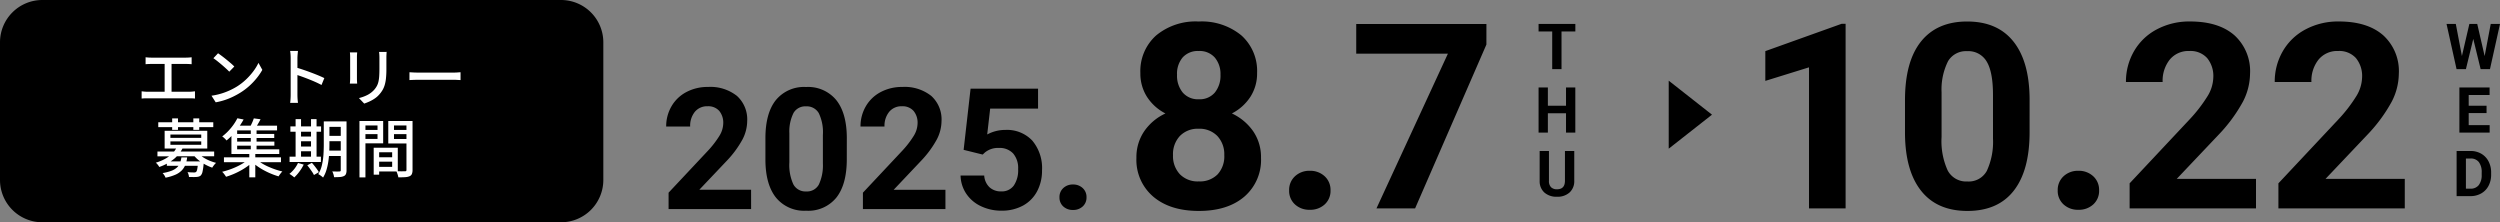
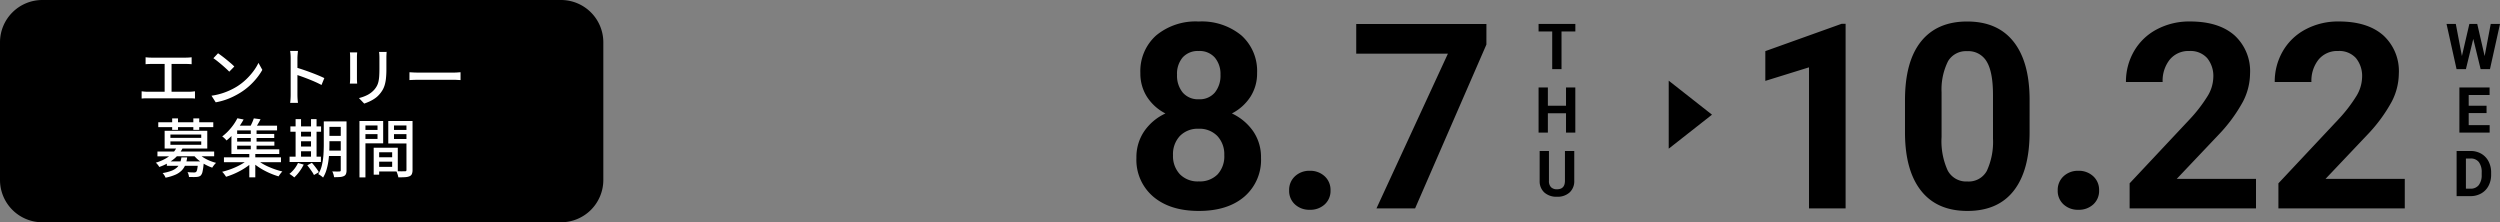
<svg xmlns="http://www.w3.org/2000/svg" width="472.379" height="42" viewBox="0 0 472.379 42">
  <rect x="0" y="0" width="472.379" height="42" fill="#808080" stroke="none" />
  <g transform="translate(-439 -350)">
    <path d="M8,0h98a8,8,0,0,1,8,8V34a8,8,0,0,1-8,8H8a8,8,0,0,1-8-8V8A8,8,0,0,1,8,0Z" transform="translate(439 350)" />
    <path d="M-10.156-25.577a8.1,8.1,0,0,1-1.268,4.5,9.127,9.127,0,0,1-3.493,3.134,10.1,10.1,0,0,1,4.02,3.362A8.623,8.623,0,0,1-9.415-9.546a9.131,9.131,0,0,1-3.158,7.333Q-15.731.479-21.162.479t-8.613-2.7a9.108,9.108,0,0,1-3.182-7.321,8.678,8.678,0,0,1,1.483-5.048,9.92,9.92,0,0,1,4-3.35,9.033,9.033,0,0,1-3.481-3.134,8.16,8.16,0,0,1-1.256-4.5,9.029,9.029,0,0,1,2.967-7.094,11.681,11.681,0,0,1,8.063-2.644,11.758,11.758,0,0,1,8.051,2.62A8.995,8.995,0,0,1-10.156-25.577Zm-6.2,15.528a5.016,5.016,0,0,0-1.316-3.637,4.692,4.692,0,0,0-3.541-1.364A4.683,4.683,0,0,0-24.727-13.7a5.007,5.007,0,0,0-1.316,3.649A5,5,0,0,0-24.751-6.46,4.706,4.706,0,0,0-21.162-5.1a4.7,4.7,0,0,0,3.529-1.316A5,5,0,0,0-16.353-10.049Zm-.718-15.193a4.786,4.786,0,0,0-1.077-3.266,3.82,3.82,0,0,0-3.039-1.232,3.847,3.847,0,0,0-3.015,1.2,4.757,4.757,0,0,0-1.077,3.3,5,5,0,0,0,1.077,3.35,3.768,3.768,0,0,0,3.039,1.268,3.732,3.732,0,0,0,3.027-1.268A5.037,5.037,0,0,0-17.071-25.242ZM-4.1-3.4a3.481,3.481,0,0,1,1.113-2.68A3.948,3.948,0,0,1-.2-7.106,3.98,3.98,0,0,1,2.608-6.077,3.481,3.481,0,0,1,3.72-3.4,3.434,3.434,0,0,1,2.62-.754,4,4,0,0,1-.2.263,3.964,3.964,0,0,1-3-.754,3.434,3.434,0,0,1-4.1-3.4ZM33.173-30.96,19.7,0h-7.3L25.9-29.237H8.577v-5.6h24.6Z" transform="translate(686.685 389.377)" />
    <path d="M-44.179,0h-6.915V-26.653l-8.254,2.56v-5.623l14.427-5.168h.742ZM-9.415-14.4q0,7.226-2.991,11.054T-21.162.479q-5.694,0-8.709-3.756t-3.086-10.767v-6.412q0-7.3,3.027-11.078t8.721-3.78q5.694,0,8.709,3.744t3.086,10.755Zm-6.915-7.034q0-4.331-1.184-6.3a4,4,0,0,0-3.7-1.974,3.932,3.932,0,0,0-3.6,1.878,11.917,11.917,0,0,0-1.232,5.874v8.47a13.366,13.366,0,0,0,1.16,6.328,3.95,3.95,0,0,0,3.72,2.07A3.884,3.884,0,0,0-17.5-7.082a13.047,13.047,0,0,0,1.172-6.077ZM-4.1-3.4a3.481,3.481,0,0,1,1.113-2.68A3.948,3.948,0,0,1-.2-7.106,3.98,3.98,0,0,1,2.608-6.077,3.481,3.481,0,0,1,3.72-3.4,3.434,3.434,0,0,1,2.62-.754,4,4,0,0,1-.2.263,3.964,3.964,0,0,1-3-.754,3.434,3.434,0,0,1-4.1-3.4ZM33.365,0H9.487V-4.737L20.756-16.748a27.8,27.8,0,0,0,3.433-4.426A7.111,7.111,0,0,0,25.3-24.763a5.321,5.321,0,0,0-1.172-3.649,4.232,4.232,0,0,0-3.35-1.328,4.564,4.564,0,0,0-3.7,1.615,6.4,6.4,0,0,0-1.352,4.247H8.793a11.42,11.42,0,0,1,1.519-5.814,10.708,10.708,0,0,1,4.295-4.127,13.053,13.053,0,0,1,6.292-1.5q5.383,0,8.362,2.584a9.142,9.142,0,0,1,2.979,7.3,11.713,11.713,0,0,1-1.34,5.264,29.251,29.251,0,0,1-4.594,6.245l-7.919,8.35H33.365ZM61.477,0H37.6V-4.737L48.868-16.748A27.8,27.8,0,0,0,52.3-21.174a7.111,7.111,0,0,0,1.113-3.589,5.321,5.321,0,0,0-1.172-3.649,4.232,4.232,0,0,0-3.35-1.328,4.564,4.564,0,0,0-3.7,1.615,6.4,6.4,0,0,0-1.352,4.247H36.906a11.42,11.42,0,0,1,1.519-5.814,10.708,10.708,0,0,1,4.295-4.127,13.053,13.053,0,0,1,6.292-1.5q5.383,0,8.362,2.584a9.142,9.142,0,0,1,2.979,7.3,11.713,11.713,0,0,1-1.34,5.264,29.251,29.251,0,0,1-4.594,6.245L46.5-5.575H61.477Z" transform="translate(831.909 389.377)" />
-     <path d="M-24.227,0H-39.82V-3.094l7.359-7.844a18.156,18.156,0,0,0,2.242-2.891,4.644,4.644,0,0,0,.727-2.344,3.475,3.475,0,0,0-.766-2.383,2.764,2.764,0,0,0-2.187-.867,2.981,2.981,0,0,0-2.414,1.055,4.178,4.178,0,0,0-.883,2.773h-4.531a7.458,7.458,0,0,1,.992-3.8,6.993,6.993,0,0,1,2.8-2.7,8.525,8.525,0,0,1,4.109-.977,8.072,8.072,0,0,1,5.461,1.688,5.97,5.97,0,0,1,1.945,4.766,7.649,7.649,0,0,1-.875,3.438,19.1,19.1,0,0,1-3,4.078l-5.172,5.453h9.781ZM-6.148-9.406q0,4.719-1.953,7.219A6.817,6.817,0,0,1-13.82.313a6.865,6.865,0,0,1-5.687-2.453q-1.969-2.453-2.016-7.031v-4.187q0-4.766,1.977-7.234a6.868,6.868,0,0,1,5.7-2.469,6.875,6.875,0,0,1,5.688,2.445q1.969,2.445,2.016,7.023ZM-10.664-14a8.316,8.316,0,0,0-.773-4.117,2.614,2.614,0,0,0-2.414-1.289A2.568,2.568,0,0,0-16.2-18.18a7.782,7.782,0,0,0-.8,3.836v5.531A8.729,8.729,0,0,0-16.25-4.68a2.58,2.58,0,0,0,2.43,1.352,2.536,2.536,0,0,0,2.391-1.3,8.52,8.52,0,0,0,.766-3.969ZM12.492,0H-3.1V-3.094l7.359-7.844A18.156,18.156,0,0,0,6.5-13.828a4.644,4.644,0,0,0,.727-2.344,3.475,3.475,0,0,0-.766-2.383,2.764,2.764,0,0,0-2.187-.867,2.981,2.981,0,0,0-2.414,1.055,4.178,4.178,0,0,0-.883,2.773H-3.555a7.458,7.458,0,0,1,.992-3.8,6.993,6.993,0,0,1,2.8-2.7,8.525,8.525,0,0,1,4.109-.977,8.072,8.072,0,0,1,5.461,1.688,5.97,5.97,0,0,1,1.945,4.766,7.649,7.649,0,0,1-.875,3.438,19.1,19.1,0,0,1-3,4.078L2.711-3.641h9.781ZM15.93-11.187,17.242-22.75h12.75v3.766H20.945l-.562,4.891a7.159,7.159,0,0,1,3.422-.859A6.557,6.557,0,0,1,28.9-12.937,8.051,8.051,0,0,1,30.742-7.3a8.248,8.248,0,0,1-.93,3.945,6.562,6.562,0,0,1-2.664,2.7,8.317,8.317,0,0,1-4.094.961,8.831,8.831,0,0,1-3.828-.836,6.79,6.79,0,0,1-2.789-2.352,6.409,6.409,0,0,1-1.086-3.453H19.82a3.338,3.338,0,0,0,.992,2.211,3.146,3.146,0,0,0,2.227.789A2.776,2.776,0,0,0,25.4-4.43a5.1,5.1,0,0,0,.828-3.117,4.22,4.22,0,0,0-.953-2.969,3.5,3.5,0,0,0-2.7-1.031,3.909,3.909,0,0,0-2.609.844l-.437.406ZM34.039-2.219a2.273,2.273,0,0,1,.727-1.75,2.578,2.578,0,0,1,1.82-.672,2.6,2.6,0,0,1,1.836.672,2.273,2.273,0,0,1,.727,1.75A2.242,2.242,0,0,1,38.43-.492a2.61,2.61,0,0,1-1.844.664,2.589,2.589,0,0,1-1.828-.664A2.242,2.242,0,0,1,34.039-2.219Z" transform="translate(605.15 389.501)" />
    <path d="M3.472-7.107H.858V0H-.9V-7.107H-3.478V-8.531H3.472ZM3.466,12H1.708V8.344H-1.72V12H-3.478V3.469H-1.72V6.926H1.708V3.469H3.466Zm-.2,3.469v5.619A2.877,2.877,0,0,1,2.394,23.3,3.377,3.377,0,0,1,0,24.117a3.415,3.415,0,0,1-2.373-.791,2.828,2.828,0,0,1-.9-2.174V15.469h1.758V21.1a1.626,1.626,0,0,0,.4,1.222A1.541,1.541,0,0,0,0,22.705q1.482,0,1.506-1.559V15.469Z" transform="translate(733.193 363.058)" />
    <path d="M6.425,0l6.425,8.177H0Z" transform="translate(762.484 365.244) rotate(90)" />
    <path d="M2.159-2.461l1.148-6.07H5.06L3.167,0H1.4L.009-5.707-1.38,0h-1.77L-5.042-8.531H-3.29l1.154,6.059L-.729-8.531H.759ZM2.52,8.3H-.855v2.285H3.105V12H-2.613V3.469H3.094V4.893H-.855V6.926H2.52ZM-3.138,24V15.469H-.513a3.986,3.986,0,0,1,2.013.507,3.534,3.534,0,0,1,1.386,1.441,4.446,4.446,0,0,1,.5,2.124v.393a4.458,4.458,0,0,1-.489,2.115,3.5,3.5,0,0,1-1.38,1.436A4.016,4.016,0,0,1-.5,24Zm1.758-7.107v5.7h.85a1.909,1.909,0,0,0,1.576-.674A3.045,3.045,0,0,0,1.6,19.986v-.451a3.093,3.093,0,0,0-.539-1.972,1.9,1.9,0,0,0-1.576-.671Z" transform="translate(906.319 363.058)" />
    <path d="M-29.49-8.179q.24.031.548.05t.516.019h6.567q.276,0,.556-.021t.514-.047v1.311q-.246-.024-.529-.037t-.542-.013h-6.567q-.2,0-.518.013t-.546.037Zm3.6,7.193V-7.439h1.306V-.985Zm-4.348-.763q.274.037.561.06t.549.022h7.924a5.221,5.221,0,0,0,.556-.028l.489-.054V-.377q-.248-.031-.551-.04t-.494-.009h-7.924q-.255,0-.54.009t-.571.04ZM-15.8-8.937q.317.216.737.531t.862.676q.442.361.834.7t.64.6l-.955.975q-.229-.243-.6-.584t-.8-.708q-.429-.367-.849-.7T-16.681-8ZM-17.039-.916a12.468,12.468,0,0,0,1.855-.407,12.475,12.475,0,0,0,1.567-.591,13,13,0,0,0,1.288-.677,10.733,10.733,0,0,0,1.778-1.356A12.236,12.236,0,0,0-9.132-5.531a9.263,9.263,0,0,0,.97-1.586L-7.431-5.8A10.964,10.964,0,0,1-8.487-4.249a12.841,12.841,0,0,1-1.421,1.5,11.861,11.861,0,0,1-1.731,1.291q-.6.371-1.315.72a12.7,12.7,0,0,1-1.533.626,12.236,12.236,0,0,1-1.755.444ZM-2.077-1.1V-8.042q0-.286-.025-.665a5.632,5.632,0,0,0-.081-.673H-.7q-.031.289-.062.656T-.8-8.042v2.367q0,.721,0,1.45t0,1.374V-1.1q0,.182.01.46t.036.563Q-.719.209-.7.433H-2.173q.044-.315.07-.751T-2.077-1.1Zm1.007-5.149q.595.167,1.322.413t1.474.525q.747.279,1.416.556t1.14.513l-.532,1.3Q3.24-3.217,2.609-3.5T1.319-4.04Q.661-4.3.042-4.523T-1.069-4.9ZM16.052-9.194q-.012.232-.027.508t-.015.6v2.13a16.578,16.578,0,0,1-.081,1.768,6.885,6.885,0,0,1-.246,1.276,4.345,4.345,0,0,1-.412.947,5.278,5.278,0,0,1-.578.788,4.414,4.414,0,0,1-.892.794,6.806,6.806,0,0,1-1.024.574q-.517.232-.961.381L10.824-.469a7.384,7.384,0,0,0,1.592-.582A4.388,4.388,0,0,0,13.7-2.033a3.869,3.869,0,0,0,.513-.733,3.3,3.3,0,0,0,.3-.828,6.952,6.952,0,0,0,.141-1.048q.039-.592.039-1.379V-8.083q0-.327-.019-.6t-.05-.508Zm-5.566.1q-.012.186-.027.413t-.015.472v4.027q0,.228.015.507t.027.466H9.107q.017-.154.036-.434t.019-.546V-8.212q0-.163-.012-.431T9.114-9.1Zm9.884,3.743.494.031q.3.019.634.028t.658.009h6.52q.44,0,.784-.028t.56-.04v1.484L29.448-3.9q-.375-.022-.768-.022H22.155q-.5,0-.989.016t-.8.04Z" transform="translate(496 369)" fill="#fff" />
    <path d="M-22.477-2h6.308v.832h-6.308ZM-24.25-3.868h10.717v.9H-24.25Zm3.66-.837,1.115.173A6.382,6.382,0,0,1-21.1-2.489,8.916,8.916,0,0,1-23.914-.95a1.65,1.65,0,0,0-.17-.284q-.113-.156-.241-.3a1.325,1.325,0,0,0-.244-.223,9.014,9.014,0,0,0,1.891-.8,5.762,5.762,0,0,0,1.31-1.016A4.24,4.24,0,0,0-20.59-4.7Zm4.008,1.117a4.468,4.468,0,0,0,.9.767,7.522,7.522,0,0,0,1.2.645,8.615,8.615,0,0,0,1.313.448,2.374,2.374,0,0,0-.261.265q-.139.162-.261.33t-.206.31a8.316,8.316,0,0,1-1.354-.6A7.908,7.908,0,0,1-16.5-2.258a6.05,6.05,0,0,1-.965-.991ZM-16.57-2h1.084l-.006.151a1.98,1.98,0,0,1-.025.258A11.89,11.89,0,0,1-15.73-.076a1.56,1.56,0,0,1-.32.714.966.966,0,0,1-.354.213,1.866,1.866,0,0,1-.447.082q-.219.02-.606.018t-.836-.014A2.143,2.143,0,0,0-18.38.468a1.776,1.776,0,0,0-.19-.444q.4.041.745.051t.5.009a.612.612,0,0,0,.383-.1,1.124,1.124,0,0,0,.212-.538,11.207,11.207,0,0,0,.158-1.314Zm-3.153-.763h1.091A6.067,6.067,0,0,1-18.963-1.4,3.222,3.222,0,0,1-19.64-.318,3.8,3.8,0,0,1-20.832.5a8.691,8.691,0,0,1-1.889.572,2.286,2.286,0,0,0-.236-.461A2.267,2.267,0,0,0-23.278.2a8.528,8.528,0,0,0,1.691-.439,3.2,3.2,0,0,0,1.033-.623,2.283,2.283,0,0,0,.561-.834A4.966,4.966,0,0,0-19.723-2.76ZM-24.094-9.4H-13.7v.918H-24.094Zm2.626-.731h1.1v2.173h-1.1Zm4,0h1.114v2.173h-1.114ZM-21.8-5.782v.643h5.824v-.643Zm0-1.3v.633h5.824v-.633Zm-1.092-.7h8.056v3.34h-8.056Zm11.207,5.009H-.909v.924H-11.686Zm2.145-4.422h7.357v.771H-9.541Zm0,1.445h7.383v.777H-9.541ZM-9.75-8.76h8.1v.9h-8.1Zm3.136.547h1.092v4.264H-6.614Zm-.28,4.565h1.133V1H-6.894Zm-.162,1.237.868.435a8.3,8.3,0,0,1-1.049.892,12.41,12.41,0,0,1-1.28.81A14.3,14.3,0,0,1-9.908.4a14.221,14.221,0,0,1-1.378.5q-.129-.212-.341-.492a3.294,3.294,0,0,0-.4-.45q.675-.164,1.383-.409a14.265,14.265,0,0,0,1.376-.558,11.645,11.645,0,0,0,1.239-.67A6.358,6.358,0,0,0-7.055-2.411Zm1.485-.016a6.678,6.678,0,0,0,.96.725,10.162,10.162,0,0,0,1.224.658q.663.3,1.366.544t1.375.4A3.008,3.008,0,0,0-.9.176q-.135.164-.258.336t-.206.312A14.222,14.222,0,0,1-2.744.336,13.932,13.932,0,0,1-4.128-.321,12.758,12.758,0,0,1-5.4-1.109a7.927,7.927,0,0,1-1.048-.876Zm-.473-7.706,1.277.165q-.258.5-.546.983t-.531.82l-1-.2q.217-.376.447-.876A7.191,7.191,0,0,0-6.044-10.133Zm-3.1-.019,1.176.228q-.374.673-.847,1.362A13.79,13.79,0,0,1-9.882-7.21,11.246,11.246,0,0,1-11.2-5.954a2.128,2.128,0,0,0-.234-.275q-.145-.146-.3-.28a2.031,2.031,0,0,0-.281-.211,9.361,9.361,0,0,0,1.218-1.1A10.687,10.687,0,0,0-9.832-9.01,9.223,9.223,0,0,0-9.149-10.152ZM-10.27-8.16H-9.19v3.878h7.958V-3.4H-10.27Zm17.921-1.4h3.23v1.033H7.651Zm0,2.735h3.23v1.007H7.651ZM7.641-4.05H10.9v1.02H7.641Zm2.744-5.511h1.094V-.332a1.857,1.857,0,0,1-.108.7.779.779,0,0,1-.393.4,2.11,2.11,0,0,1-.732.174Q9.794.983,9.125.976A3.065,3.065,0,0,0,9,.425a3.143,3.143,0,0,0-.214-.538q.436.019.831.019T10.145-.1a.286.286,0,0,0,.186-.057.257.257,0,0,0,.054-.189Zm-3.206,0H8.246v4.382q0,.7-.042,1.517T8.04-2A11.136,11.136,0,0,1,7.679-.371a5.878,5.878,0,0,1-.637,1.423A1.881,1.881,0,0,0,6.782.819Q6.614.69,6.44.574a1.776,1.776,0,0,0-.3-.168,5.862,5.862,0,0,0,.7-1.763,12.006,12.006,0,0,0,.28-1.964q.059-.995.059-1.857Zm-6.31.946h5.8v1H.869ZM2.346-6.7H5.312v.886H2.346Zm.005,1.885H5.317v.891H2.351ZM.716-2.893h5.92v1H.716Zm1.138-7.1H2.881v7.478H1.854Zm2.914,0H5.814v7.478H4.767ZM2.309-1.709,3.388-1.4A8.447,8.447,0,0,1,2.57-.074a7.708,7.708,0,0,1-.972,1.1A2.55,2.55,0,0,0,1.333.8Q1.166.673.991.55A2.873,2.873,0,0,0,.682.357a5.727,5.727,0,0,0,.93-.938A5.343,5.343,0,0,0,2.309-1.709Zm1.749.446.871-.473q.24.262.492.582t.474.629a4.362,4.362,0,0,1,.35.561L5.321.571A3.94,3.94,0,0,0,5,.008Q4.787-.31,4.54-.649T4.058-1.263ZM17.151-2.788h3.48v.837h-3.48Zm-.061-1.8h4.073V-.108H17.091V-.967H20.1V-3.725H17.091Zm-.481,0h1.034V.5H16.61ZM14.487-7.952h3.19v.8h-3.19Zm5.55,0h3.237v.8H20.037ZM22.8-9.638H23.95V-.4a1.972,1.972,0,0,1-.124.773A.844.844,0,0,1,23.38.8a2.505,2.505,0,0,1-.837.175q-.513.033-1.279.033a2.322,2.322,0,0,0-.08-.373q-.061-.21-.138-.424a2.74,2.74,0,0,0-.16-.367q.346.019.679.022t.591,0l.364,0A.331.331,0,0,0,22.743-.2a.3.3,0,0,0,.06-.216Zm-8.225,0H18.4v4.224H14.578v-.839h2.754v-2.54H14.578Zm8.814,0v.845H20.446v2.56h2.947v.838H19.365V-9.638Zm-9.469,0H15.05V1.019H13.924Z" transform="translate(493 382.501)" fill="#fff" />
  </g>
</svg>